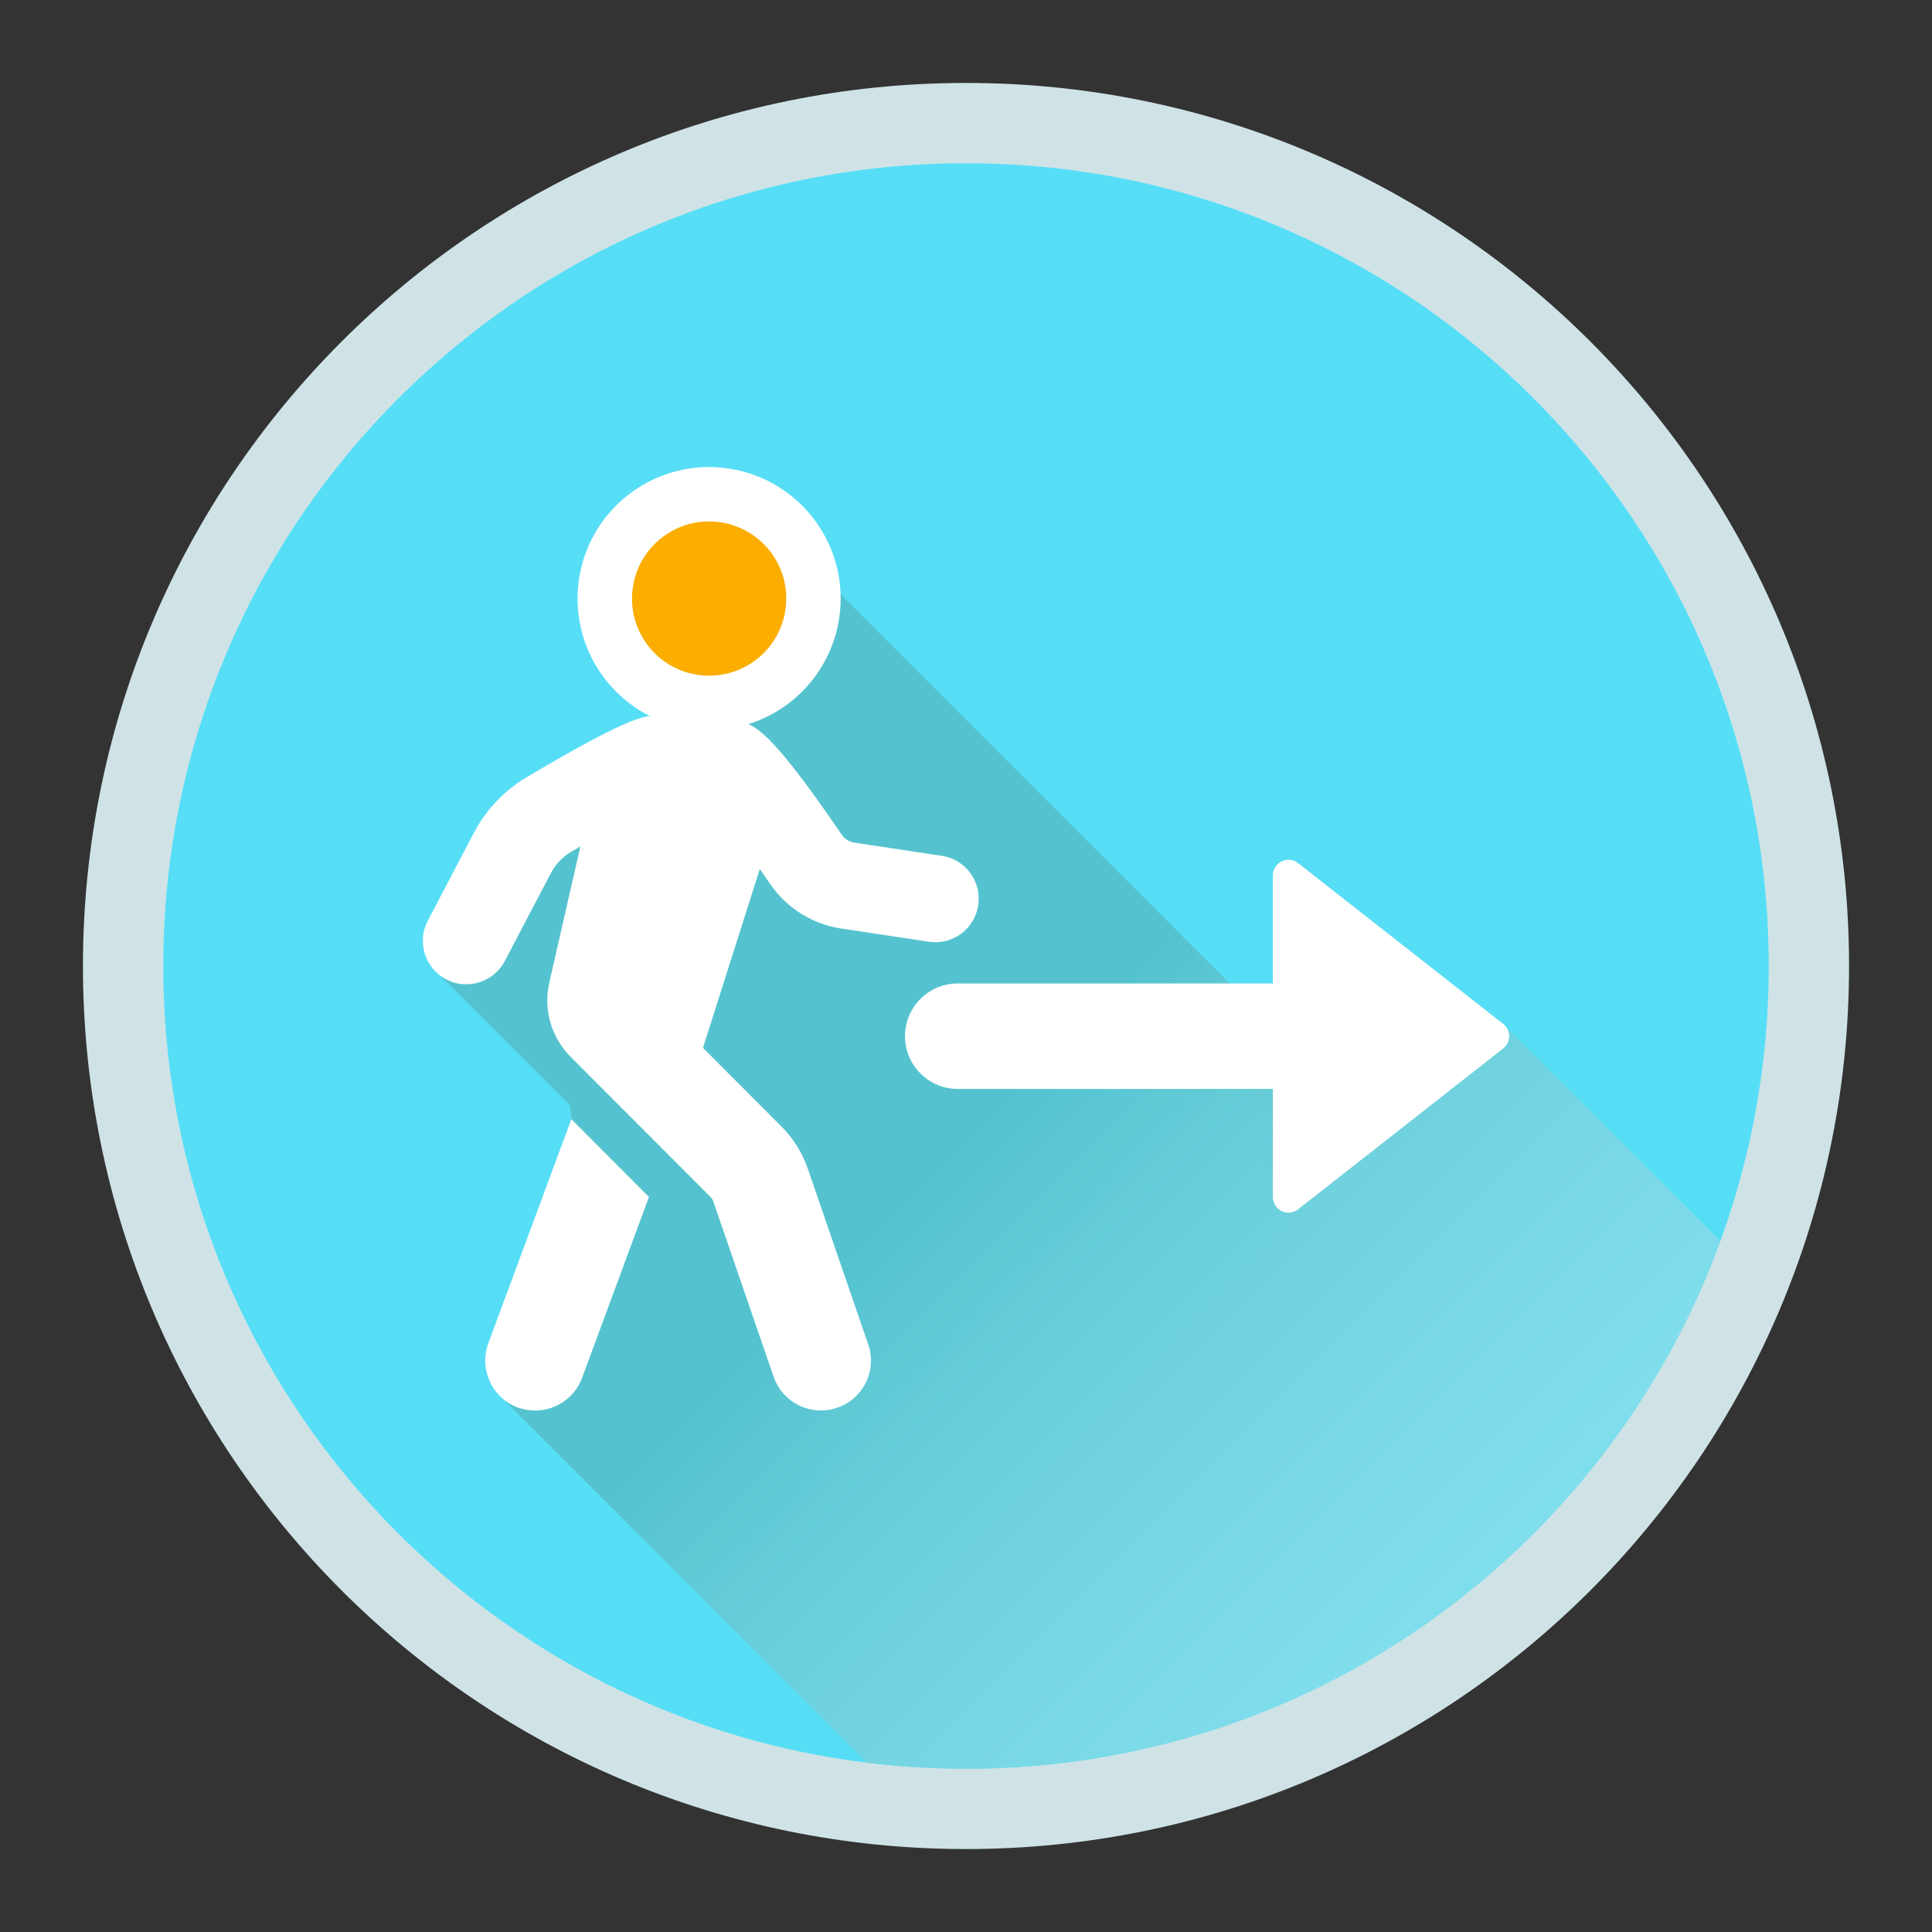
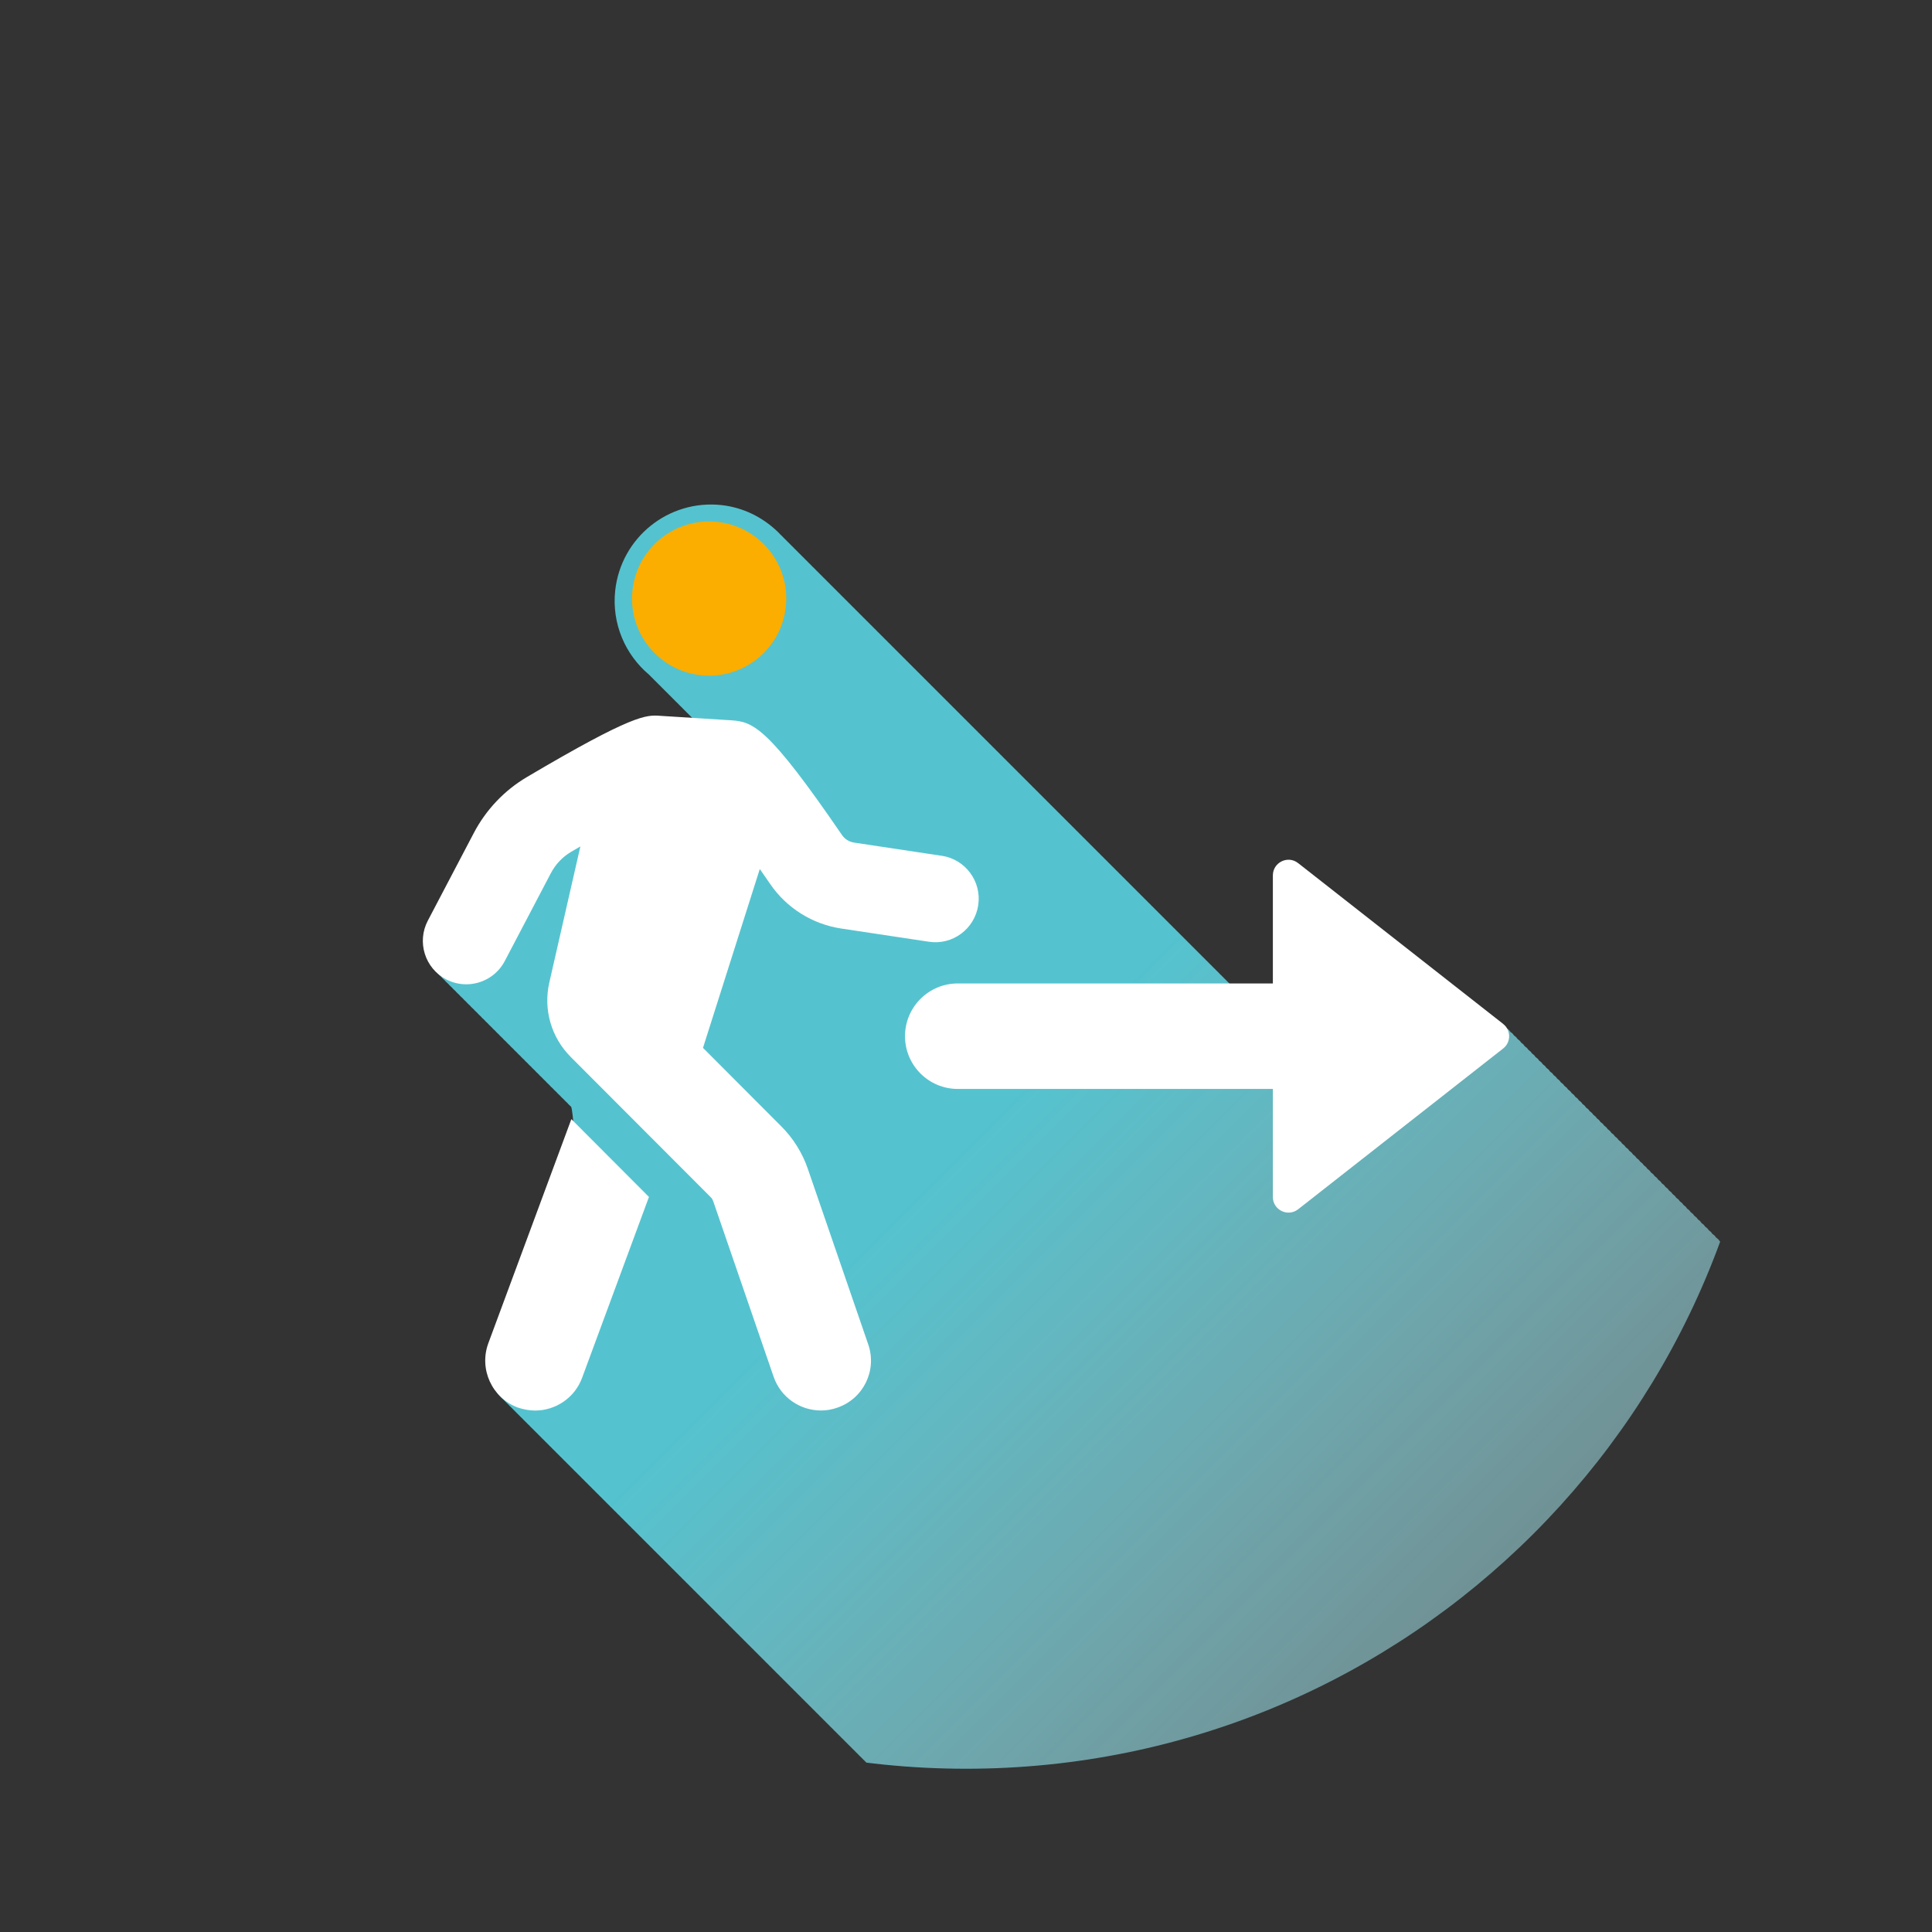
<svg xmlns="http://www.w3.org/2000/svg" id="Layer_1_copy" data-name="Layer 1 copy" viewBox="0 0 300 300">
  <rect x="0" y="0" width="300" height="300" fill="#333333" stroke="none" />
  <defs>
    <style>
      .cls-1 {
        clip-path: url(#clippath);
      }

      .cls-2 {
        fill: none;
      }

      .cls-2, .cls-3, .cls-4, .cls-5, .cls-6, .cls-7 {
        stroke-width: 0px;
      }

      .cls-3 {
        fill: url(#linear-gradient);
      }

      .cls-8 {
        stroke: #fff;
        stroke-miterlimit: 10;
        stroke-width: 10.92px;
      }

      .cls-8, .cls-6 {
        fill: #fff;
      }

      .cls-4 {
        fill: #57def7;
      }

      .cls-5 {
        fill: #cfe3e6;
      }

      .cls-7 {
        fill: #fbad00;
      }
    </style>
    <clipPath id="clippath">
      <path class="cls-2" d="m274.65,150c0,68.84-55.81,124.65-124.65,124.65S25.35,218.84,25.35,150,81.16,25.35,150,25.35s124.65,55.81,124.65,124.65" />
    </clipPath>
    <linearGradient id="linear-gradient" x1="97.38" y1="129.72" x2="314.88" y2="347.21" gradientUnits="userSpaceOnUse">
      <stop offset=".23" stop-color="#54c3cf" />
      <stop offset="1" stop-color="#fff" stop-opacity="0" />
    </linearGradient>
  </defs>
-   <path class="cls-5" d="m287.12,150c0,75.73-61.39,137.12-137.12,137.12S12.88,225.73,12.88,150,74.27,12.88,150,12.88s137.12,61.39,137.12,137.12" />
-   <path class="cls-4" d="m274.65,150c0,68.84-55.81,124.65-124.65,124.65S25.35,218.84,25.35,150,81.16,25.35,150,25.35s124.65,55.81,124.65,124.65" />
  <g class="cls-1">
-     <path class="cls-3" d="m346.03,271.6l-.3-.23c-.09-.11-.14-.23-.26-.33l-.3-.24c-.09-.1-.14-.23-.26-.32l-.3-.24c-.09-.1-.14-.23-.26-.32l-.3-.24c-.09-.1-.14-.23-.26-.32l-.3-.23c-.09-.11-.14-.23-.26-.33l-.3-.24c-.09-.1-.14-.23-.26-.32l-.3-.24c-.09-.1-.14-.23-.26-.32l-.3-.23c-.09-.11-.14-.24-.26-.33l-.3-.24c-.09-.1-.14-.23-.26-.32l-.3-.24c-.09-.1-.14-.23-.26-.32l-.3-.24c-.09-.1-.14-.23-.26-.32l-.3-.23c-.09-.11-.14-.23-.26-.33l-.3-.24c-.09-.1-.14-.23-.26-.32l-.3-.24c-.09-.1-.14-.23-.26-.32l-.3-.23c-.09-.11-.14-.24-.26-.33l-.3-.24c-.09-.1-.14-.23-.26-.32l-.3-.24c-.09-.1-.14-.23-.26-.32l-.3-.24c-.09-.1-.14-.23-.26-.32l-.3-.23c-.09-.11-.14-.23-.26-.33l-.3-.24c-.09-.1-.14-.23-.26-.32l-.3-.24c-.09-.1-.14-.23-.26-.32l-.3-.23c-.09-.11-.14-.24-.26-.33l-.3-.24c-.09-.1-.14-.23-.26-.32l-.3-.24c-.09-.1-.14-.23-.26-.32l-.3-.24c-.09-.1-.14-.23-.26-.32l-.3-.23c-.09-.11-.14-.23-.26-.33l-.3-.24c-.09-.1-.14-.23-.26-.32l-.3-.24c-.09-.1-.14-.23-.26-.32l-.3-.23c-.09-.11-.14-.24-.26-.33l-.3-.24c-.09-.1-.14-.23-.26-.32l-.3-.24c-.09-.1-.14-.23-.26-.32l-.3-.24c-.09-.1-.14-.23-.26-.32l-.3-.23c-.09-.11-.14-.23-.26-.33l-.3-.24c-.09-.1-.14-.23-.26-.32l-.3-.24c-.09-.1-.14-.23-.26-.32l-.3-.23c-.09-.11-.14-.24-.26-.33l-.3-.24c-.09-.1-.14-.23-.26-.32l-.3-.24c-.09-.1-.14-.23-.26-.32l-.3-.24c-.09-.1-.14-.23-.26-.32l-.3-.23c-.09-.11-.14-.23-.26-.33l-.3-.24c-.09-.1-.14-.23-.26-.32l-.3-.24c-.09-.1-.14-.23-.26-.32l-.3-.23c-.09-.11-.14-.24-.26-.33l-.3-.24c-.09-.1-.14-.23-.26-.32l-.3-.24c-.09-.1-.14-.23-.26-.32l-.3-.24c-.09-.1-.14-.23-.26-.32l-.3-.23c-.09-.11-.14-.23-.26-.33l-.3-.24c-.09-.1-.14-.23-.26-.32l-.3-.24c-.09-.1-.14-.23-.26-.32l-.3-.23c-.09-.11-.14-.23-.26-.33l-.3-.24c-.09-.1-.14-.23-.26-.32l-.3-.24c-.09-.1-.14-.23-.26-.32l-.3-.23c-.09-.11-.14-.23-.26-.33l-.3-.24c-.09-.1-.14-.23-.26-.32l-.3-.24c-.09-.1-.14-.23-.26-.32l-.3-.24c-.09-.1-.14-.23-.26-.32l-.3-.23c-.09-.11-.14-.23-.26-.33l-.3-.24c-.09-.1-.14-.23-.26-.32l-.3-.24c-.09-.1-.14-.23-.26-.32l-.3-.23c-.09-.11-.14-.23-.26-.33l-.3-.24c-.09-.1-.14-.23-.26-.32l-.3-.24c-.09-.1-.14-.23-.26-.32l-.3-.24c-.09-.1-.14-.23-.26-.32l-.3-.23c-.09-.11-.14-.23-.26-.33l-.3-.24c-.09-.1-.14-.23-.26-.32l-.3-.24c-.09-.1-.14-.23-.26-.32l-.3-.23c-.09-.11-.14-.23-.26-.33l-.3-.24c-.09-.1-.14-.23-.26-.32l-.3-.24c-.09-.1-.14-.23-.26-.32l-.3-.24c-.09-.1-.14-.23-.26-.32l-.3-.23c-.09-.11-.14-.23-.26-.33l-.3-.24c-.09-.1-.14-.23-.26-.32l-.3-.24c-.09-.1-.14-.23-.26-.32l-.3-.23c-.09-.11-.14-.23-.26-.33l-.3-.24c-.09-.1-.14-.23-.26-.32l-.3-.24c-.09-.1-.14-.23-.26-.32l-.3-.24c-.09-.1-.14-.23-.26-.32l-.3-.23c-.09-.11-.14-.23-.26-.33l-.3-.24c-.09-.1-.14-.23-.26-.32l-.3-.24c-.09-.1-.14-.23-.26-.32l-.3-.23c-.09-.11-.14-.23-.26-.33l-.3-.24c-.09-.1-.14-.23-.26-.32l-.3-.24c-.09-.1-.14-.23-.26-.32l-.3-.24c-.09-.1-.14-.23-.26-.32l-.3-.23c-.09-.11-.14-.23-.26-.33l-.3-.24c-.09-.1-.14-.23-.26-.32l-.3-.24c-.09-.1-.14-.23-.26-.32l-.3-.23c-.09-.11-.14-.23-.26-.33l-.3-.24c-.09-.1-.14-.23-.26-.32l-.3-.24c-.09-.1-.14-.23-.26-.32l-.3-.24c-.09-.1-.14-.23-.26-.32l-.3-.23c-.09-.11-.14-.23-.26-.33l-.3-.24c-.09-.1-.14-.23-.26-.32l-.3-.24c-.09-.1-.14-.23-.26-.32l-.3-.23c-.09-.11-.14-.24-.26-.33l-.3-.24c-.09-.1-.14-.23-.26-.32l-.3-.24c-.09-.1-.14-.23-.26-.32l-.3-.24c-.09-.1-.14-.23-.26-.32l-.3-.23c-.09-.11-.14-.23-.26-.33l-.3-.24c-.09-.1-.14-.23-.26-.32l-.3-.24c-.09-.1-.14-.23-.26-.32l-.3-.23c-.09-.11-.14-.24-.26-.33l-.3-.24c-.09-.1-.14-.23-.26-.32l-.3-.24c-.09-.1-.14-.23-.26-.32l-.3-.24c-.09-.1-.14-.23-.26-.32l-.3-.23c-.09-.11-.14-.23-.26-.33l-.3-.24c-.09-.1-.14-.23-.26-.32l-.3-.24c-.09-.1-.14-.23-.26-.32l-.3-.23c-.09-.11-.14-.24-.26-.33l-.3-.24c-.09-.1-.14-.23-.26-.32l-.3-.24c-.09-.1-.14-.23-.26-.32l-.3-.24c-.09-.1-.14-.23-.26-.32l-.3-.23c-.09-.11-.14-.23-.26-.33l-.3-.24c-.09-.1-.14-.23-.26-.32l-.3-.24c-.09-.1-.14-.23-.26-.32l-.3-.23c-.09-.11-.14-.24-.26-.33l-.3-.24c-.09-.1-.14-.23-.26-.32l-.3-.24c-.09-.1-.14-.23-.26-.32l-.3-.24c-.09-.1-.14-.23-.26-.32l-.3-.23c-.09-.11-.14-.23-.26-.33l-.3-.24c-.09-.1-.14-.23-.26-.32l-.3-.24c-.09-.1-.14-.23-.26-.32l-.3-.23c-.09-.11-.14-.24-.26-.33l-.3-.24c-.09-.1-.14-.23-.26-.32l-.3-.24c-.09-.1-.14-.23-.26-.32l-.3-.24c-.09-.1-.14-.23-.26-.32l-.3-.23c-.09-.11-.14-.23-.26-.33l-.3-.24c-.09-.1-.14-.23-.26-.32l-.3-.24c-.09-.1-.14-.23-.26-.32l-.3-.23c-.09-.11-.14-.24-.26-.33l-.3-.24c-.09-.1-.14-.23-.26-.32l-.3-.24c-.09-.1-.14-.23-.26-.32l-.3-.24c-.09-.1-.14-.23-.26-.32l-.3-.23c-.09-.11-.14-.23-.26-.33l-.3-.24c-.09-.1-.14-.23-.26-.32l-.3-.24c-.09-.1-.14-.23-.26-.32l-.3-.23c-.09-.11-.14-.24-.26-.33l-.3-.24c-.09-.1-.14-.23-.26-.32l-.3-.24c-.09-.1-.14-.23-.26-.32l-.3-.24c-.09-.1-.14-.23-.26-.32l-.3-.23c-.09-.11-.14-.23-.26-.33l-.3-.24c-.09-.1-.14-.23-.26-.32l-.3-.24c-.09-.1-.14-.23-.26-.32l-.3-.23c-.09-.11-.14-.23-.26-.33l-.3-.24c-.09-.1-.14-.23-.26-.32l-.3-.24c-.09-.1-.14-.23-.26-.32l-.3-.23c-.09-.11-.14-.23-.26-.33l-.3-.24c-.09-.1-.14-.23-.26-.32l-.3-.24c-.09-.1-.14-.23-.26-.32l-.3-.24c-.09-.1-.14-.23-.26-.32l-.3-.23c-.09-.11-.14-.23-.26-.33l-.3-.24c-.09-.1-.14-.23-.26-.32l-.3-.24c-.09-.1-.14-.23-.26-.32l-.3-.23c-.09-.11-.14-.23-.26-.33l-.3-.24c-.09-.1-.14-.23-.26-.32l-.3-.24c-.09-.1-.14-.23-.26-.32l-.3-.24c-.09-.1-.14-.23-.26-.32l-.3-.23c-.09-.11-.14-.23-.26-.33l-.3-.24c-.09-.1-.14-.23-.26-.32l-.3-.24c-.09-.1-.14-.23-.26-.32l-.3-.23c-.09-.11-.14-.23-.26-.33l-.3-.24c-.09-.1-.14-.23-.26-.32l-.3-.24c-.09-.1-.14-.23-.26-.32l-.3-.24c-.09-.1-.14-.23-.26-.32l-.3-.23c-.09-.11-.14-.23-.26-.33l-.3-.24c-.09-.1-.14-.23-.26-.32l-.3-.24c-.09-.1-.14-.23-.26-.32l-.3-.23c-.09-.11-.14-.23-.26-.33l-.3-.24c-.09-.1-.14-.23-.26-.32l-.3-.24c-.09-.1-.14-.23-.26-.32l-.3-.24c-.09-.1-.14-.23-.26-.32l-.3-.23c-.09-.11-.14-.23-.26-.33l-.3-.24c-.09-.1-.14-.23-.26-.32l-.3-.24c-.09-.1-.14-.23-.26-.32l-.3-.23c-.09-.11-.14-.23-.26-.33l-.3-.24c-.09-.1-.14-.23-.26-.32l-.3-.24c-.09-.1-.14-.23-.26-.32l-.3-.24c-.09-.1-.14-.23-.26-.32l-.3-.23c-.09-.11-.14-.23-.26-.33l-.3-.24c-.09-.1-.14-.23-.26-.32l-.3-.24c-.09-.1-.14-.23-.26-.32l-.3-.23c-.09-.11-.14-.23-.26-.33l-.3-.24c-.09-.1-.14-.23-.26-.32l-.3-.24c-.09-.1-.14-.23-.26-.32l-.3-.24c-.09-.1-.14-.23-.26-.32l-.3-.23c-.09-.11-.14-.23-.26-.33l-.3-.24c-.09-.1-.14-.23-.26-.32l-.3-.24c-.09-.1-.14-.23-.26-.32l-.3-.23c-.09-.11-.14-.24-.26-.33l-.3-.24c-.09-.1-.14-.23-.26-.32l-.3-.24c-.09-.1-.14-.23-.26-.32l-.3-.24c-.09-.1-.14-.23-.26-.32l-.3-.23c-.09-.11-.14-.23-.26-.33l-.3-.24c-.09-.1-.14-.23-.26-.32l-.3-.24c-.09-.1-.14-.23-.26-.32l-.3-.23c-.09-.11-.14-.24-.26-.33l-.3-.24c-.09-.1-.14-.23-.26-.32l-.3-.24c-.09-.1-.14-.23-.26-.32l-.3-.24c-.09-.1-.14-.23-.26-.32l-.3-.23c-.09-.11-.14-.23-.26-.33l-.3-.24c-.09-.1-.14-.23-.26-.32l-31.84-24.97c-1.59-1.25-3.92-.11-3.92,1.91v16.78h-6.7s-.05-.04-.07-.06c-.19-.18-.36-.39-.56-.56-.19-.18-.36-.39-.56-.56-.19-.18-.36-.39-.56-.56-.19-.18-.36-.39-.56-.56-.19-.18-.36-.39-.56-.56-.19-.18-.36-.39-.56-.56-.19-.18-.36-.39-.56-.56-.19-.18-.36-.39-.56-.56-.19-.18-.36-.39-.56-.56-.19-.18-.36-.39-.56-.56-.19-.18-.36-.39-.56-.56-.19-.18-.36-.39-.56-.56-.19-.18-.36-.39-.56-.56-.19-.18-.36-.39-.56-.56-.19-.18-.36-.39-.56-.56-.19-.18-.36-.39-.56-.56-.19-.18-.36-.39-.56-.56-.19-.18-.36-.39-.56-.56-.19-.18-.36-.39-.56-.56-.19-.18-.36-.39-.56-.56-.19-.18-.36-.39-.56-.56-.19-.18-.36-.39-.56-.56-.19-.18-.36-.39-.56-.56-.19-.18-.36-.39-.56-.56-.19-.18-.36-.39-.56-.56-.19-.18-.36-.39-.56-.56-.19-.18-.36-.39-.56-.56-.19-.18-.36-.39-.56-.56-.19-.18-.36-.39-.56-.56-.19-.18-.36-.39-.56-.56-.19-.18-.36-.39-.56-.56-.19-.18-.36-.39-.56-.56-.19-.18-.36-.39-.56-.56-.19-.18-.36-.39-.56-.56-.19-.18-.36-.39-.56-.56-.19-.18-.36-.39-.56-.56-.19-.18-.36-.39-.56-.56-.19-.18-.36-.39-.56-.56-.19-.18-.36-.39-.56-.56-.19-.18-.36-.39-.56-.56-.19-.18-.36-.39-.56-.56-.19-.18-.36-.39-.56-.56-.19-.18-.36-.39-.56-.56-.19-.18-.36-.39-.56-.56-.19-.18-.36-.39-.56-.56-.19-.18-.36-.39-.56-.56-.19-.18-.36-.39-.56-.56-.19-.18-.36-.39-.56-.56-.19-.18-.36-.39-.56-.56-.19-.18-.36-.39-.56-.56-.19-.18-.36-.39-.56-.56-.19-.18-.36-.39-.56-.56-.19-.18-.36-.39-.56-.56-.19-.18-.36-.39-.56-.56-.19-.18-.36-.39-.56-.56-.19-.18-.36-.39-.56-.56-.19-.18-.36-.39-.56-.56-.19-.18-.36-.39-.56-.56-.19-.18-.36-.39-.56-.56-.19-.18-.36-.39-.56-.56-.19-.18-.36-.39-.56-.56-.19-.18-.36-.39-.56-.56-.19-.18-.36-.39-.56-.56-.19-.18-.36-.39-.56-.56-.19-.18-.36-.39-.56-.56-.19-.18-.36-.39-.56-.56-.19-.18-.36-.39-.56-.56-.19-.18-.36-.39-.56-.56-.19-.18-.36-.39-.56-.56-.19-.18-.36-.39-.56-.56-.19-.18-.36-.39-.56-.56-.19-.18-.36-.39-.56-.56-.19-.18-.36-.39-.56-.56-.19-.18-.36-.39-.56-.56-.19-.18-.36-.39-.56-.56-.19-.18-.36-.39-.56-.56-.19-.18-.36-.39-.56-.56-.19-.18-.36-.39-.56-.56-.19-.18-.36-.39-.56-.56-.19-.18-.36-.39-.56-.56-.19-.18-.36-.39-.56-.56-.19-.18-.36-.39-.56-.56-.19-.18-.36-.39-.56-.56-.19-.18-.36-.39-.56-.56-.19-.18-.36-.39-.56-.56-.19-.18-.36-.39-.56-.56-.19-.18-.36-.39-.56-.56-.19-.18-.36-.39-.56-.56-.19-.18-.36-.39-.56-.56-.19-.18-.36-.39-.56-.56-.19-.18-.36-.39-.56-.56-.19-.18-.36-.39-.56-.56-.19-.18-.36-.39-.56-.56-.19-.18-.36-.39-.56-.56-.19-.18-.36-.39-.56-.56-.19-.18-.36-.39-.56-.56-.19-.18-.36-.39-.56-.56-.19-.18-.36-.39-.56-.56-.19-.18-.36-.39-.56-.56-.19-.18-.36-.39-.56-.56-.19-.18-.36-.39-.56-.56-.19-.18-.36-.39-.56-.56-.19-.18-.36-.39-.56-.56-.19-.18-.36-.39-.56-.56-.19-.18-.36-.39-.56-.56-.19-.18-.36-.39-.56-.56-.19-.18-.36-.39-.56-.56-.19-.18-.36-.39-.56-.56-.19-.18-.36-.39-.56-.56-.19-.18-.36-.39-.56-.56-.19-.18-.36-.39-.56-.56-.19-.18-.36-.39-.56-.56-.19-.18-.36-.39-.56-.56-.19-.18-.36-.39-.56-.56-.19-.18-.36-.39-.56-.56-.19-.18-.36-.39-.56-.56-.19-.18-.36-.39-.56-.56-.19-.18-.36-.39-.56-.56-.19-.18-.36-.39-.56-.56-.19-.18-.36-.39-.56-.56-.19-.18-.36-.39-.56-.56-.19-.18-.36-.39-.56-.56-.19-.18-.36-.39-.56-.56-.19-.18-.36-.39-.56-.56-.19-.18-.36-.39-.56-.56-.19-.18-.36-.39-.56-.56-2.28-2.13-5.21-3.61-8.56-3.98-8.22-.89-15.6,5.04-16.5,13.26-.56,5.16,1.57,9.98,5.26,13.08.19.18.36.39.56.56.19.18.36.39.56.56.19.18.36.39.56.56.19.18.36.39.56.56.19.18.36.39.56.56.19.18.36.39.56.56.19.18.36.39.56.56.19.18.36.39.56.56.19.18.36.39.56.56.19.18.36.39.56.56.19.18.36.39.56.56.19.18.36.39.56.56.11.11.21.23.33.34l-5.06-.32c-2.12-.15-4.14-.26-20.68,9.52-3.48,2.06-6.33,5.06-8.22,8.66l-7.15,13.63c-1.4,2.66-.77,5.76,1.22,7.8.16.21.37.37.56.56.16.21.37.37.56.56.16.21.37.37.56.56.16.21.37.37.56.56.16.21.37.37.56.56.16.21.37.37.56.56.16.21.37.37.56.56.16.21.37.37.56.56.16.21.37.37.56.56.16.21.37.37.56.56.16.21.37.37.56.56.16.21.37.37.56.56.16.21.37.37.56.56.16.21.37.37.56.56.16.21.37.37.56.56.16.21.37.37.56.56.16.21.37.37.56.56.16.21.37.37.56.56.16.21.37.37.56.56.16.21.37.37.56.56.16.21.37.37.56.56.16.21.37.37.56.56.16.21.37.37.56.56.16.21.37.37.56.56.16.21.37.37.56.56.16.21.37.37.56.56.16.21.37.37.56.56.16.21.37.37.56.56.16.21.37.37.56.56.16.21.37.37.56.56.16.21.37.37.56.56.16.21.37.37.56.56.16.21.37.37.56.56.16.21.37.37.56.56.16.21.37.37.56.56.16.21.37.37.56.56.16.21.37.37.56.56.16.21.34,2.29.34,2.29l-12.89,34.79c-1.15,3.1-.18,6.46,2.17,8.53.18.19.36.38.56.56.18.19.36.38.56.56.18.19.36.38.56.56.18.19.36.38.56.56.18.19.36.38.56.56.18.19.36.38.56.56.18.19.36.38.56.56.18.19.36.38.56.56.18.19.36.38.56.56.18.19.36.38.56.56.18.19.36.38.56.56.18.19.36.38.56.56.18.19.36.38.56.56.18.19.36.38.56.56.18.19.36.38.56.56.18.19.36.38.56.56.18.19.36.38.56.56.18.19.36.38.56.56.18.19.36.38.56.56.18.19.36.38.56.56.18.19.36.38.56.56.18.19.36.38.56.56.18.19.36.38.56.56.18.19.36.38.56.56.18.19.36.38.56.56.18.19.36.38.56.56.18.19.36.38.56.56.18.19.36.38.56.56.18.19.36.38.56.56.18.19.36.38.56.56.18.19.36.38.56.56.18.19.36.38.56.56.18.19.36.38.56.56.18.19.36.38.56.56.18.19.36.38.56.56.18.19.36.38.56.56.18.19.36.38.56.56.18.19.36.38.56.56.18.19.36.38.56.56.18.19.36.38.56.56.18.19.36.38.56.56.18.19.36.38.56.56.18.19.36.38.56.56.18.19.36.38.56.56.18.19.36.38.56.56.18.19.36.38.56.56.18.19.36.38.56.56.18.19.36.38.56.56.18.19.36.38.56.56.18.19.36.38.56.56.18.19.36.38.56.56.18.19.36.38.56.56.18.19.36.38.56.56.18.19.36.38.56.56.18.19.36.38.56.56.18.19.36.38.56.56.18.19.36.38.56.56.18.19.36.38.56.56.18.19.36.38.56.56.18.19.36.38.56.56.18.19.36.38.56.56.18.19.36.38.56.56.18.19.36.38.56.56.18.19.36.38.56.56.18.19.36.38.56.56.18.19.36.38.56.56.18.19.36.38.56.56.18.19.36.38.56.56.18.19.36.38.56.56.18.19.36.38.56.56.18.19.36.38.56.56.18.19.36.38.56.56.18.19.36.38.56.56.18.19.36.38.56.56.18.19.36.38.56.56.18.19.36.38.56.56.18.19.36.38.56.56.18.19.36.38.56.56.18.19.36.38.56.56.18.19.36.38.56.56.18.19.36.38.56.56.18.19.36.38.56.56.18.19.36.38.56.56.18.19.36.38.56.56.18.19.36.38.56.56.18.19.36.38.56.56.18.19.36.38.56.56.18.19.36.38.56.56.18.19.36.38.56.56.18.19.36.38.56.56.18.19.36.38.56.56.18.19.36.38.56.56.18.19.36.38.56.56.18.19.36.38.56.56.18.19.36.38.56.56.18.19.36.38.56.56.18.19.36.38.56.56.18.19.36.38.56.56.18.19.36.38.56.56.18.19.36.38.56.56.18.19.36.38.56.56.18.19.36.38.56.56.18.19.36.38.56.56.18.19.36.38.56.56.18.19.36.38.56.56.18.19.36.38.56.56.18.19.36.38.56.56.18.19.36.38.56.56.18.19.36.38.56.56.18.19.36.38.56.56.18.19.36.38.56.56.18.19.36.38.56.56.18.19.36.38.56.56.18.19.36.38.56.56.18.19.36.38.56.56.18.19.36.38.56.56.18.19.36.38.56.56.18.19.36.38.56.56.18.19.36.38.56.56.18.19.36.38.56.56.18.19.36.38.56.56.18.19.36.38.56.56.18.19.36.38.56.56.18.19.36.38.56.56.18.19.36.38.56.56.18.19.36.38.56.56.18.19.36.38.56.56.18.19.36.38.56.56.18.19.36.38.56.56.18.19.36.38.56.56.18.19.36.38.56.56.18.19.36.38.56.56.18.19.36.38.56.56.18.19.36.38.56.56.18.19.36.38.56.56.18.19.36.38.56.56.18.19.36.38.56.56.18.19.36.38.56.56.18.19.36.38.56.56.18.19.36.38.56.56.18.19.36.38.56.56.18.19.36.38.56.56.18.19.36.38.56.56.18.19.36.38.56.56.18.19.36.38.56.56.18.19.36.38.56.56.18.19.36.38.56.56.18.19.36.38.56.56.18.19.36.38.56.56.18.19.36.38.56.56.18.19.36.38.56.56.18.19.36.38.56.56.18.19.36.38.56.56.18.19.36.38.56.56.18.19.36.38.56.56.18.19.36.38.56.56.18.19.36.38.56.56.18.19.36.38.56.56.18.19.36.38.56.56.18.19.36.38.56.56.18.19.36.38.56.56.18.19.36.38.56.56.18.19.36.38.56.56.18.19.36.38.56.56.18.19.36.38.56.56.18.19.36.38.56.56.18.19.36.38.56.56.18.19.36.38.56.56.18.19.36.38.56.56.18.19.36.38.56.56.18.19.36.38.56.56.18.19.36.38.56.56.18.19.36.38.56.56.18.19.36.38.56.56.18.19.36.38.56.56.18.19.36.38.56.56.18.19.36.38.56.56.18.19.36.38.56.56.18.19.36.38.56.56.18.19.36.38.56.56.18.19.36.38.56.56.18.19.36.38.56.56.18.19.36.38.56.56.18.19.36.38.56.56.18.19.36.38.56.56.18.19.36.38.56.56.18.19.36.38.56.56.18.19.36.38.56.56.18.19.36.38.56.56.18.19.36.38.56.56.18.19.36.38.56.56.18.19.36.38.56.56.18.19.36.38.56.56.18.19.36.38.56.56.18.19.36.38.56.56.18.19.36.38.56.56.18.19.36.38.56.56.18.19.36.38.56.56.18.19.36.38.56.56.18.19.36.38.56.56.8.86,1.77,1.58,2.95,2.02.91.3,1.82.47,2.7.47,3.17,0,6.14-1.96,7.29-5.06l7.81-21.13s.08.07.12.11c.16.21.38.37.56.56.16.21.38.36.56.56.16.21.38.37.56.56.16.21.38.37.56.56.16.21.38.37.56.56.16.21.38.36.56.56.16.21.38.37.56.56.16.21.38.37.56.56.16.21.38.36.56.56.16.21.38.37.56.56.16.21.38.37.56.56.16.21.38.37.56.56.16.21.38.37.56.56.16.21.38.37.56.56.16.21.38.37.56.56.16.21.38.36.56.56.16.21.38.37.56.56.16.21.38.37.56.56.16.21.38.37.56.56.16.21.38.37.56.56.16.21.38.37.56.56.16.21.38.37.56.56.16.21.38.36.56.56.16.21.38.37.56.56.16.21.38.37.56.56.16.21.38.37.56.56.16.21.38.37.56.56.16.21.38.37.56.56.16.21.38.37.56.56.16.21.38.36.56.56.16.21.38.37.56.56.16.21.38.37.56.56.16.21.38.36.56.56.16.21.38.37.56.56.16.21.38.37.56.56.16.21.38.37.56.56.16.21.38.36.56.56.16.21.38.37.56.56.16.21.38.37.56.56.16.21.38.36.56.56.16.21.38.37.56.56,1.46,1.95,3.77,3.11,6.22,3.11.84,0,1.69-.14,2.53-.44,4.05-1.38,6.21-5.8,4.79-9.85l-9.38-27.26c-.84-2.46-2.29-4.76-4.12-6.58l-12.15-12.18,7.2-22.65c.17.19.35.37.54.54.18.2.36.38.56.56.18.2.36.38.56.56.18.2.36.38.56.56.18.2.36.38.56.56.18.2.36.38.56.56.18.2.36.38.56.56.18.2.36.38.56.56.18.2.36.38.56.56.18.2.36.38.56.56.18.2.36.38.56.56.18.2.36.38.56.56.18.2.36.38.56.56.18.2.36.38.56.56.18.2.36.38.56.56.18.2.36.38.56.56.18.2.36.38.56.56.18.2.36.38.56.56.18.2.36.38.56.56.18.2.36.38.56.56.18.2.36.38.56.56.18.2.36.38.56.56.18.2.36.38.56.56.18.2.36.38.56.56.18.2.36.38.56.56.18.2.36.38.56.56.18.2.36.38.56.56.18.2.36.38.56.56.18.2.36.38.56.56.18.2.36.38.56.56.18.2.36.38.56.56.18.2.36.38.56.56.18.2.36.38.56.56.18.2.36.38.56.56.18.2.36.38.56.56.18.2.36.38.56.56.18.2.36.38.56.56.18.2.36.38.56.56.18.2.36.38.56.56.18.2.36.38.56.56.18.2.36.38.56.56.18.2.36.38.56.56.18.2.36.38.56.56.18.2.36.38.56.56.18.2.36.38.56.56.18.2.36.38.56.56.18.2.36.38.56.56,1.5,1.65,3.64,2.7,6.04,2.7h31.27s.06.06.09.08c.14.24.35.39.56.56.14.24.35.39.56.56.14.24.35.39.56.56.14.24.35.39.56.56.14.24.35.39.56.56.14.24.35.39.56.56.14.24.35.39.56.56.14.24.35.39.56.56.14.24.35.39.56.56.14.24.35.39.56.56.14.24.35.39.56.56.14.24.35.39.56.56.14.24.35.39.56.56.14.24.35.39.56.56.14.24.35.39.56.56.14.24.35.39.56.56.14.24.35.39.56.56.14.24.35.39.56.56.14.24.35.39.56.56.14.24.35.39.56.56.14.24.35.39.56.56.14.24.35.39.56.56.14.24.35.39.56.56.14.24.35.39.56.56.14.24.35.39.56.56.14.24.35.39.56.56.14.24.35.39.56.56.14.24.35.39.56.56.14.24.35.39.56.56.14.24.35.39.56.56.14.24.35.39.56.56.14.24.35.39.56.56.7,1.17,2.34,1.63,3.56.67l31.84-24.97c1.24-.97,1.24-2.84,0-3.81Z" />
+     <path class="cls-3" d="m346.03,271.6l-.3-.23c-.09-.11-.14-.23-.26-.33l-.3-.24c-.09-.1-.14-.23-.26-.32l-.3-.24c-.09-.1-.14-.23-.26-.32l-.3-.24c-.09-.1-.14-.23-.26-.32l-.3-.23c-.09-.11-.14-.23-.26-.33l-.3-.24c-.09-.1-.14-.23-.26-.32l-.3-.24c-.09-.1-.14-.23-.26-.32l-.3-.23c-.09-.11-.14-.24-.26-.33l-.3-.24c-.09-.1-.14-.23-.26-.32l-.3-.24c-.09-.1-.14-.23-.26-.32l-.3-.24c-.09-.1-.14-.23-.26-.32l-.3-.23c-.09-.11-.14-.23-.26-.33l-.3-.24c-.09-.1-.14-.23-.26-.32l-.3-.24c-.09-.1-.14-.23-.26-.32l-.3-.23c-.09-.11-.14-.24-.26-.33l-.3-.24c-.09-.1-.14-.23-.26-.32l-.3-.24c-.09-.1-.14-.23-.26-.32l-.3-.24c-.09-.1-.14-.23-.26-.32l-.3-.23c-.09-.11-.14-.23-.26-.33l-.3-.24c-.09-.1-.14-.23-.26-.32l-.3-.24c-.09-.1-.14-.23-.26-.32l-.3-.23c-.09-.11-.14-.24-.26-.33l-.3-.24c-.09-.1-.14-.23-.26-.32l-.3-.24c-.09-.1-.14-.23-.26-.32l-.3-.24c-.09-.1-.14-.23-.26-.32l-.3-.23c-.09-.11-.14-.23-.26-.33l-.3-.24c-.09-.1-.14-.23-.26-.32l-.3-.24c-.09-.1-.14-.23-.26-.32l-.3-.23c-.09-.11-.14-.24-.26-.33l-.3-.24c-.09-.1-.14-.23-.26-.32l-.3-.24c-.09-.1-.14-.23-.26-.32l-.3-.24c-.09-.1-.14-.23-.26-.32l-.3-.23c-.09-.11-.14-.23-.26-.33l-.3-.24c-.09-.1-.14-.23-.26-.32l-.3-.24c-.09-.1-.14-.23-.26-.32l-.3-.23c-.09-.11-.14-.24-.26-.33l-.3-.24c-.09-.1-.14-.23-.26-.32l-.3-.24c-.09-.1-.14-.23-.26-.32l-.3-.24c-.09-.1-.14-.23-.26-.32l-.3-.23c-.09-.11-.14-.23-.26-.33l-.3-.24c-.09-.1-.14-.23-.26-.32l-.3-.24c-.09-.1-.14-.23-.26-.32l-.3-.23c-.09-.11-.14-.24-.26-.33l-.3-.24c-.09-.1-.14-.23-.26-.32l-.3-.24c-.09-.1-.14-.23-.26-.32l-.3-.24c-.09-.1-.14-.23-.26-.32l-.3-.23c-.09-.11-.14-.23-.26-.33l-.3-.24c-.09-.1-.14-.23-.26-.32l-.3-.24c-.09-.1-.14-.23-.26-.32l-.3-.23c-.09-.11-.14-.23-.26-.33l-.3-.24c-.09-.1-.14-.23-.26-.32l-.3-.24c-.09-.1-.14-.23-.26-.32l-.3-.23c-.09-.11-.14-.23-.26-.33l-.3-.24c-.09-.1-.14-.23-.26-.32l-.3-.24l-.3-.24c-.09-.1-.14-.23-.26-.32l-.3-.23c-.09-.11-.14-.23-.26-.33l-.3-.24c-.09-.1-.14-.23-.26-.32l-.3-.24c-.09-.1-.14-.23-.26-.32l-.3-.23c-.09-.11-.14-.23-.26-.33l-.3-.24c-.09-.1-.14-.23-.26-.32l-.3-.24c-.09-.1-.14-.23-.26-.32l-.3-.24c-.09-.1-.14-.23-.26-.32l-.3-.23c-.09-.11-.14-.23-.26-.33l-.3-.24c-.09-.1-.14-.23-.26-.32l-.3-.24c-.09-.1-.14-.23-.26-.32l-.3-.23c-.09-.11-.14-.23-.26-.33l-.3-.24c-.09-.1-.14-.23-.26-.32l-.3-.24c-.09-.1-.14-.23-.26-.32l-.3-.24c-.09-.1-.14-.23-.26-.32l-.3-.23c-.09-.11-.14-.23-.26-.33l-.3-.24c-.09-.1-.14-.23-.26-.32l-.3-.24c-.09-.1-.14-.23-.26-.32l-.3-.23c-.09-.11-.14-.23-.26-.33l-.3-.24c-.09-.1-.14-.23-.26-.32l-.3-.24c-.09-.1-.14-.23-.26-.32l-.3-.24c-.09-.1-.14-.23-.26-.32l-.3-.23c-.09-.11-.14-.23-.26-.33l-.3-.24c-.09-.1-.14-.23-.26-.32l-.3-.24c-.09-.1-.14-.23-.26-.32l-.3-.23c-.09-.11-.14-.23-.26-.33l-.3-.24c-.09-.1-.14-.23-.26-.32l-.3-.24c-.09-.1-.14-.23-.26-.32l-.3-.24c-.09-.1-.14-.23-.26-.32l-.3-.23c-.09-.11-.14-.23-.26-.33l-.3-.24c-.09-.1-.14-.23-.26-.32l-.3-.24c-.09-.1-.14-.23-.26-.32l-.3-.23c-.09-.11-.14-.23-.26-.33l-.3-.24c-.09-.1-.14-.23-.26-.32l-.3-.24c-.09-.1-.14-.23-.26-.32l-.3-.24c-.09-.1-.14-.23-.26-.32l-.3-.23c-.09-.11-.14-.23-.26-.33l-.3-.24c-.09-.1-.14-.23-.26-.32l-.3-.24c-.09-.1-.14-.23-.26-.32l-.3-.23c-.09-.11-.14-.24-.26-.33l-.3-.24c-.09-.1-.14-.23-.26-.32l-.3-.24c-.09-.1-.14-.23-.26-.32l-.3-.24c-.09-.1-.14-.23-.26-.32l-.3-.23c-.09-.11-.14-.23-.26-.33l-.3-.24c-.09-.1-.14-.23-.26-.32l-.3-.24c-.09-.1-.14-.23-.26-.32l-.3-.23c-.09-.11-.14-.24-.26-.33l-.3-.24c-.09-.1-.14-.23-.26-.32l-.3-.24c-.09-.1-.14-.23-.26-.32l-.3-.24c-.09-.1-.14-.23-.26-.32l-.3-.23c-.09-.11-.14-.23-.26-.33l-.3-.24c-.09-.1-.14-.23-.26-.32l-.3-.24c-.09-.1-.14-.23-.26-.32l-.3-.23c-.09-.11-.14-.24-.26-.33l-.3-.24c-.09-.1-.14-.23-.26-.32l-.3-.24c-.09-.1-.14-.23-.26-.32l-.3-.24c-.09-.1-.14-.23-.26-.32l-.3-.23c-.09-.11-.14-.23-.26-.33l-.3-.24c-.09-.1-.14-.23-.26-.32l-.3-.24c-.09-.1-.14-.23-.26-.32l-.3-.23c-.09-.11-.14-.24-.26-.33l-.3-.24c-.09-.1-.14-.23-.26-.32l-.3-.24c-.09-.1-.14-.23-.26-.32l-.3-.24c-.09-.1-.14-.23-.26-.32l-.3-.23c-.09-.11-.14-.23-.26-.33l-.3-.24c-.09-.1-.14-.23-.26-.32l-.3-.24c-.09-.1-.14-.23-.26-.32l-.3-.23c-.09-.11-.14-.24-.26-.33l-.3-.24c-.09-.1-.14-.23-.26-.32l-.3-.24c-.09-.1-.14-.23-.26-.32l-.3-.24c-.09-.1-.14-.23-.26-.32l-.3-.23c-.09-.11-.14-.23-.26-.33l-.3-.24c-.09-.1-.14-.23-.26-.32l-.3-.24c-.09-.1-.14-.23-.26-.32l-.3-.23c-.09-.11-.14-.24-.26-.33l-.3-.24c-.09-.1-.14-.23-.26-.32l-.3-.24c-.09-.1-.14-.23-.26-.32l-.3-.24c-.09-.1-.14-.23-.26-.32l-.3-.23c-.09-.11-.14-.23-.26-.33l-.3-.24c-.09-.1-.14-.23-.26-.32l-.3-.24c-.09-.1-.14-.23-.26-.32l-.3-.23c-.09-.11-.14-.24-.26-.33l-.3-.24c-.09-.1-.14-.23-.26-.32l-.3-.24c-.09-.1-.14-.23-.26-.32l-.3-.24c-.09-.1-.14-.23-.26-.32l-.3-.23c-.09-.11-.14-.23-.26-.33l-.3-.24c-.09-.1-.14-.23-.26-.32l-.3-.24c-.09-.1-.14-.23-.26-.32l-.3-.23c-.09-.11-.14-.23-.26-.33l-.3-.24c-.09-.1-.14-.23-.26-.32l-.3-.24c-.09-.1-.14-.23-.26-.32l-.3-.23c-.09-.11-.14-.23-.26-.33l-.3-.24c-.09-.1-.14-.23-.26-.32l-.3-.24c-.09-.1-.14-.23-.26-.32l-.3-.24c-.09-.1-.14-.23-.26-.32l-.3-.23c-.09-.11-.14-.23-.26-.33l-.3-.24c-.09-.1-.14-.23-.26-.32l-.3-.24c-.09-.1-.14-.23-.26-.32l-.3-.23c-.09-.11-.14-.23-.26-.33l-.3-.24c-.09-.1-.14-.23-.26-.32l-.3-.24c-.09-.1-.14-.23-.26-.32l-.3-.24c-.09-.1-.14-.23-.26-.32l-.3-.23c-.09-.11-.14-.23-.26-.33l-.3-.24c-.09-.1-.14-.23-.26-.32l-.3-.24c-.09-.1-.14-.23-.26-.32l-.3-.23c-.09-.11-.14-.23-.26-.33l-.3-.24c-.09-.1-.14-.23-.26-.32l-.3-.24c-.09-.1-.14-.23-.26-.32l-.3-.24c-.09-.1-.14-.23-.26-.32l-.3-.23c-.09-.11-.14-.23-.26-.33l-.3-.24c-.09-.1-.14-.23-.26-.32l-.3-.24c-.09-.1-.14-.23-.26-.32l-.3-.23c-.09-.11-.14-.23-.26-.33l-.3-.24c-.09-.1-.14-.23-.26-.32l-.3-.24c-.09-.1-.14-.23-.26-.32l-.3-.24c-.09-.1-.14-.23-.26-.32l-.3-.23c-.09-.11-.14-.23-.26-.33l-.3-.24c-.09-.1-.14-.23-.26-.32l-.3-.24c-.09-.1-.14-.23-.26-.32l-.3-.23c-.09-.11-.14-.23-.26-.33l-.3-.24c-.09-.1-.14-.23-.26-.32l-.3-.24c-.09-.1-.14-.23-.26-.32l-.3-.24c-.09-.1-.14-.23-.26-.32l-.3-.23c-.09-.11-.14-.23-.26-.33l-.3-.24c-.09-.1-.14-.23-.26-.32l-.3-.24c-.09-.1-.14-.23-.26-.32l-.3-.23c-.09-.11-.14-.23-.26-.33l-.3-.24c-.09-.1-.14-.23-.26-.32l-.3-.24c-.09-.1-.14-.23-.26-.32l-.3-.24c-.09-.1-.14-.23-.26-.32l-.3-.23c-.09-.11-.14-.23-.26-.33l-.3-.24c-.09-.1-.14-.23-.26-.32l-.3-.24c-.09-.1-.14-.23-.26-.32l-.3-.23c-.09-.11-.14-.24-.26-.33l-.3-.24c-.09-.1-.14-.23-.26-.32l-.3-.24c-.09-.1-.14-.23-.26-.32l-.3-.24c-.09-.1-.14-.23-.26-.32l-.3-.23c-.09-.11-.14-.23-.26-.33l-.3-.24c-.09-.1-.14-.23-.26-.32l-.3-.24c-.09-.1-.14-.23-.26-.32l-.3-.23c-.09-.11-.14-.24-.26-.33l-.3-.24c-.09-.1-.14-.23-.26-.32l-.3-.24c-.09-.1-.14-.23-.26-.32l-.3-.24c-.09-.1-.14-.23-.26-.32l-.3-.23c-.09-.11-.14-.23-.26-.33l-.3-.24c-.09-.1-.14-.23-.26-.32l-31.84-24.97c-1.59-1.25-3.92-.11-3.92,1.91v16.78h-6.7s-.05-.04-.07-.06c-.19-.18-.36-.39-.56-.56-.19-.18-.36-.39-.56-.56-.19-.18-.36-.39-.56-.56-.19-.18-.36-.39-.56-.56-.19-.18-.36-.39-.56-.56-.19-.18-.36-.39-.56-.56-.19-.18-.36-.39-.56-.56-.19-.18-.36-.39-.56-.56-.19-.18-.36-.39-.56-.56-.19-.18-.36-.39-.56-.56-.19-.18-.36-.39-.56-.56-.19-.18-.36-.39-.56-.56-.19-.18-.36-.39-.56-.56-.19-.18-.36-.39-.56-.56-.19-.18-.36-.39-.56-.56-.19-.18-.36-.39-.56-.56-.19-.18-.36-.39-.56-.56-.19-.18-.36-.39-.56-.56-.19-.18-.36-.39-.56-.56-.19-.18-.36-.39-.56-.56-.19-.18-.36-.39-.56-.56-.19-.18-.36-.39-.56-.56-.19-.18-.36-.39-.56-.56-.19-.18-.36-.39-.56-.56-.19-.18-.36-.39-.56-.56-.19-.18-.36-.39-.56-.56-.19-.18-.36-.39-.56-.56-.19-.18-.36-.39-.56-.56-.19-.18-.36-.39-.56-.56-.19-.18-.36-.39-.56-.56-.19-.18-.36-.39-.56-.56-.19-.18-.36-.39-.56-.56-.19-.18-.36-.39-.56-.56-.19-.18-.36-.39-.56-.56-.19-.18-.36-.39-.56-.56-.19-.18-.36-.39-.56-.56-.19-.18-.36-.39-.56-.56-.19-.18-.36-.39-.56-.56-.19-.18-.36-.39-.56-.56-.19-.18-.36-.39-.56-.56-.19-.18-.36-.39-.56-.56-.19-.18-.36-.39-.56-.56-.19-.18-.36-.39-.56-.56-.19-.18-.36-.39-.56-.56-.19-.18-.36-.39-.56-.56-.19-.18-.36-.39-.56-.56-.19-.18-.36-.39-.56-.56-.19-.18-.36-.39-.56-.56-.19-.18-.36-.39-.56-.56-.19-.18-.36-.39-.56-.56-.19-.18-.36-.39-.56-.56-.19-.18-.36-.39-.56-.56-.19-.18-.36-.39-.56-.56-.19-.18-.36-.39-.56-.56-.19-.18-.36-.39-.56-.56-.19-.18-.36-.39-.56-.56-.19-.18-.36-.39-.56-.56-.19-.18-.36-.39-.56-.56-.19-.18-.36-.39-.56-.56-.19-.18-.36-.39-.56-.56-.19-.18-.36-.39-.56-.56-.19-.18-.36-.39-.56-.56-.19-.18-.36-.39-.56-.56-.19-.18-.36-.39-.56-.56-.19-.18-.36-.39-.56-.56-.19-.18-.36-.39-.56-.56-.19-.18-.36-.39-.56-.56-.19-.18-.36-.39-.56-.56-.19-.18-.36-.39-.56-.56-.19-.18-.36-.39-.56-.56-.19-.18-.36-.39-.56-.56-.19-.18-.36-.39-.56-.56-.19-.18-.36-.39-.56-.56-.19-.18-.36-.39-.56-.56-.19-.18-.36-.39-.56-.56-.19-.18-.36-.39-.56-.56-.19-.18-.36-.39-.56-.56-.19-.18-.36-.39-.56-.56-.19-.18-.36-.39-.56-.56-.19-.18-.36-.39-.56-.56-.19-.18-.36-.39-.56-.56-.19-.18-.36-.39-.56-.56-.19-.18-.36-.39-.56-.56-.19-.18-.36-.39-.56-.56-.19-.18-.36-.39-.56-.56-.19-.18-.36-.39-.56-.56-.19-.18-.36-.39-.56-.56-.19-.18-.36-.39-.56-.56-.19-.18-.36-.39-.56-.56-.19-.18-.36-.39-.56-.56-.19-.18-.36-.39-.56-.56-.19-.18-.36-.39-.56-.56-.19-.18-.36-.39-.56-.56-.19-.18-.36-.39-.56-.56-.19-.18-.36-.39-.56-.56-.19-.18-.36-.39-.56-.56-.19-.18-.36-.39-.56-.56-.19-.18-.36-.39-.56-.56-.19-.18-.36-.39-.56-.56-.19-.18-.36-.39-.56-.56-.19-.18-.36-.39-.56-.56-.19-.18-.36-.39-.56-.56-.19-.18-.36-.39-.56-.56-.19-.18-.36-.39-.56-.56-.19-.18-.36-.39-.56-.56-.19-.18-.36-.39-.56-.56-.19-.18-.36-.39-.56-.56-.19-.18-.36-.39-.56-.56-.19-.18-.36-.39-.56-.56-.19-.18-.36-.39-.56-.56-.19-.18-.36-.39-.56-.56-.19-.18-.36-.39-.56-.56-.19-.18-.36-.39-.56-.56-.19-.18-.36-.39-.56-.56-.19-.18-.36-.39-.56-.56-.19-.18-.36-.39-.56-.56-.19-.18-.36-.39-.56-.56-.19-.18-.36-.39-.56-.56-.19-.18-.36-.39-.56-.56-.19-.18-.36-.39-.56-.56-.19-.18-.36-.39-.56-.56-.19-.18-.36-.39-.56-.56-.19-.18-.36-.39-.56-.56-.19-.18-.36-.39-.56-.56-.19-.18-.36-.39-.56-.56-.19-.18-.36-.39-.56-.56-2.28-2.13-5.21-3.61-8.56-3.98-8.22-.89-15.6,5.04-16.5,13.26-.56,5.16,1.57,9.98,5.26,13.08.19.18.36.39.56.56.19.18.36.39.56.56.19.18.36.39.56.56.19.18.36.39.56.56.19.18.36.39.56.56.19.18.36.39.56.56.19.18.36.39.56.56.19.18.36.39.56.56.19.18.36.39.56.56.19.18.36.39.56.56.19.18.36.39.56.56.19.18.36.39.56.56.11.11.21.23.33.34l-5.06-.32c-2.12-.15-4.14-.26-20.68,9.52-3.48,2.06-6.33,5.06-8.22,8.66l-7.15,13.63c-1.4,2.66-.77,5.76,1.22,7.8.16.21.37.37.56.56.16.21.37.37.56.56.16.21.37.37.56.56.16.21.37.37.56.56.16.21.37.37.56.56.16.21.37.37.56.56.16.21.37.37.56.56.16.21.37.37.56.56.16.21.37.37.56.56.16.21.37.37.56.56.16.21.37.37.56.56.16.21.37.37.56.56.16.21.37.37.56.56.16.21.37.37.56.56.16.21.37.37.56.56.16.21.37.37.56.56.16.21.37.37.56.56.16.21.37.37.56.56.16.21.37.37.56.56.16.21.37.37.56.56.16.21.37.37.56.56.16.21.37.37.56.56.16.21.37.37.56.56.16.21.37.37.56.56.16.21.37.37.56.56.16.21.37.37.56.56.16.21.37.37.56.56.16.21.37.37.56.56.16.21.37.37.56.56.16.21.37.37.56.56.16.21.37.37.56.56.16.21.37.37.56.56.16.21.37.37.56.56.16.21.37.37.56.56.16.21.37.37.56.56.16.21.37.37.56.56.16.21.37.37.56.56.16.21.34,2.29.34,2.29l-12.89,34.79c-1.15,3.1-.18,6.46,2.17,8.53.18.19.36.38.56.56.18.19.36.38.56.56.18.19.36.38.56.56.18.19.36.38.56.56.18.19.36.38.56.56.18.19.36.38.56.56.18.19.36.38.56.56.18.19.36.38.56.56.18.19.36.38.56.56.18.19.36.38.56.56.18.19.36.38.56.56.18.19.36.38.56.56.18.19.36.38.56.56.18.19.36.38.56.56.18.19.36.38.56.56.18.19.36.38.56.56.18.19.36.38.56.56.18.19.36.38.56.56.18.19.36.38.56.56.18.19.36.38.56.56.18.19.36.38.56.56.18.19.36.38.56.56.18.19.36.38.56.56.18.19.36.38.56.56.18.19.36.38.56.56.18.19.36.38.56.56.18.19.36.38.56.56.18.19.36.38.56.56.18.19.36.38.56.56.18.19.36.38.56.56.18.19.36.38.56.56.18.19.36.38.56.56.18.19.36.38.56.56.18.19.36.38.56.56.18.19.36.38.56.56.18.19.36.38.56.56.18.19.36.38.56.56.18.19.36.38.56.56.18.19.36.38.56.56.18.19.36.38.56.56.18.19.36.38.56.56.18.19.36.38.56.56.18.19.36.38.56.56.18.19.36.38.56.56.18.19.36.38.56.56.18.19.36.38.56.56.18.19.36.38.56.56.18.19.36.38.56.56.18.19.36.38.56.56.18.19.36.38.56.56.18.19.36.38.56.56.18.19.36.38.56.56.18.19.36.38.56.56.18.19.36.38.56.56.18.19.36.38.56.56.18.19.36.38.56.56.18.19.36.38.56.56.18.19.36.38.56.56.18.19.36.38.56.56.18.19.36.38.56.56.18.19.36.38.56.56.18.19.36.38.56.56.18.19.36.38.56.56.18.19.36.38.56.56.18.19.36.38.56.56.18.19.36.38.56.56.18.19.36.38.56.56.18.19.36.38.56.56.18.19.36.38.56.56.18.19.36.38.56.56.18.19.36.38.56.56.18.19.36.38.56.56.18.19.36.38.56.56.18.19.36.38.56.56.18.19.36.38.56.56.18.19.36.38.56.56.18.19.36.38.56.56.18.19.36.38.56.56.18.19.36.38.56.56.18.19.36.38.56.56.18.19.36.38.56.56.18.19.36.38.56.56.18.19.36.38.56.56.18.19.36.38.56.56.18.19.36.38.56.56.18.19.36.38.56.56.18.19.36.38.56.56.18.19.36.38.56.56.18.19.36.38.56.56.18.19.36.38.56.56.18.19.36.38.56.56.18.19.36.38.56.56.18.19.36.38.56.56.18.19.36.38.56.56.18.19.36.38.56.56.18.19.36.38.56.56.18.19.36.38.56.56.18.19.36.38.56.56.18.19.36.38.56.56.18.19.36.38.56.56.18.19.36.38.56.56.18.19.36.38.56.56.18.19.36.38.56.56.18.19.36.38.56.56.18.19.36.38.56.56.18.19.36.38.56.56.18.19.36.38.56.56.18.19.36.38.56.56.18.19.36.38.56.56.18.19.36.38.56.56.18.19.36.38.56.56.18.19.36.38.56.56.18.19.36.38.56.56.18.19.36.38.56.56.18.19.36.38.56.56.18.19.36.38.56.56.18.19.36.38.56.56.18.19.36.38.56.56.18.19.36.38.56.56.18.19.36.38.56.56.18.19.36.38.56.56.18.19.36.38.56.56.18.19.36.38.56.56.18.19.36.38.56.56.18.19.36.38.56.56.18.19.36.38.56.56.18.19.36.38.56.56.18.19.36.38.56.56.18.19.36.38.56.56.18.19.36.38.56.56.18.19.36.38.56.56.18.19.36.38.56.56.18.19.36.38.56.56.18.19.36.38.56.56.18.19.36.38.56.56.18.19.36.38.56.56.18.19.36.38.56.56.18.19.36.38.56.56.18.19.36.38.56.56.18.19.36.38.56.56.18.19.36.38.56.56.18.19.36.38.56.56.18.19.36.38.56.56.18.19.36.38.56.56.18.19.36.38.56.56.18.19.36.38.56.56.18.19.36.38.56.56.18.19.36.38.56.56.18.19.36.38.56.56.18.19.36.38.56.56.18.19.36.38.56.56.18.19.36.38.56.56.18.19.36.38.56.56.18.19.36.38.56.56.18.19.36.38.56.56.18.19.36.38.56.56.18.19.36.38.56.56.18.19.36.38.56.56.18.19.36.38.56.56.18.19.36.38.56.56.18.19.36.38.56.56.18.19.36.38.56.56.18.19.36.38.56.56.18.19.36.38.56.56.18.19.36.38.56.56.18.19.36.38.56.56.18.19.36.38.56.56.18.19.36.38.56.56.18.19.36.38.56.56.18.19.36.38.56.56.18.19.36.38.56.56.18.19.36.38.56.56.18.19.36.38.56.56.18.19.36.38.56.56.18.19.36.38.56.56.18.19.36.38.56.56.18.19.36.38.56.56.18.19.36.38.56.56.18.19.36.38.56.56.18.19.36.38.56.56.18.19.36.38.56.56.18.19.36.38.56.56.18.19.36.38.56.56.18.19.36.38.56.56.18.19.36.38.56.56.18.19.36.38.56.56.18.19.36.38.56.56.18.19.36.38.56.56.18.19.36.38.56.56.18.19.36.38.56.56.18.19.36.38.56.56.18.19.36.38.56.56.18.19.36.38.56.56.18.19.36.38.56.56.18.19.36.38.56.56.18.19.36.38.56.56.18.19.36.38.56.56.18.19.36.38.56.56.18.19.36.38.56.56.18.19.36.38.56.56.8.86,1.77,1.58,2.95,2.02.91.3,1.82.47,2.7.47,3.17,0,6.14-1.96,7.29-5.06l7.81-21.13s.08.07.12.11c.16.21.38.37.56.56.16.21.38.36.56.56.16.21.38.37.56.56.16.21.38.37.56.56.16.21.38.37.56.56.16.21.38.36.56.56.16.21.38.37.56.56.16.21.38.37.56.56.16.21.38.36.56.56.16.21.38.37.56.56.16.21.38.37.56.56.16.21.38.37.56.56.16.21.38.37.56.56.16.21.38.37.56.56.16.21.38.37.56.56.16.21.38.36.56.56.16.21.38.37.56.56.16.21.38.37.56.56.16.21.38.37.56.56.16.21.38.37.56.56.16.21.38.37.56.56.16.21.38.37.56.56.16.21.38.36.56.56.16.21.38.37.56.56.16.21.38.37.56.56.16.21.38.37.56.56.16.21.38.37.56.56.16.21.38.37.56.56.16.21.38.37.56.56.16.21.38.36.56.56.16.21.38.37.56.56.16.21.38.37.56.56.16.21.38.36.56.56.16.21.38.37.56.56.16.21.38.37.56.56.16.21.38.37.56.56.16.21.38.36.56.56.16.21.38.37.56.56.16.21.38.37.56.56.16.21.38.36.56.56.16.21.38.37.56.56,1.46,1.95,3.77,3.11,6.22,3.11.84,0,1.69-.14,2.53-.44,4.05-1.38,6.21-5.8,4.79-9.85l-9.38-27.26c-.84-2.46-2.29-4.76-4.12-6.58l-12.15-12.18,7.2-22.65c.17.19.35.37.54.54.18.2.36.38.56.56.18.2.36.38.56.56.18.2.36.38.56.56.18.2.36.38.56.56.18.2.36.38.56.56.18.2.36.38.56.56.18.2.36.38.56.56.18.2.36.38.56.56.18.2.36.38.56.56.18.2.36.38.56.56.18.2.36.38.56.56.18.2.36.38.56.56.18.2.36.38.56.56.18.2.36.38.56.56.18.2.36.38.56.56.18.2.36.38.56.56.18.2.36.38.56.56.18.2.36.38.56.56.18.2.36.38.56.56.18.2.36.38.56.56.18.2.36.38.56.56.18.2.36.38.56.56.18.2.36.38.56.56.18.2.36.38.56.56.18.2.36.38.56.56.18.2.36.38.56.56.18.2.36.38.56.56.18.2.36.38.56.56.18.2.36.38.56.56.18.2.36.38.56.56.18.2.36.38.56.56.18.2.36.38.56.56.18.2.36.38.56.56.18.2.36.38.56.56.18.2.36.38.56.56.18.2.36.38.56.56.18.2.36.38.56.56.18.2.36.38.56.56.18.2.36.38.56.56.18.2.36.38.56.56.18.2.36.38.56.56.18.2.36.38.56.56.18.2.36.38.56.56.18.2.36.38.56.56.18.2.36.38.56.56.18.2.36.38.56.56,1.5,1.65,3.64,2.7,6.04,2.7h31.27s.06.06.09.08c.14.24.35.39.56.56.14.24.35.39.56.56.14.24.35.39.56.56.14.24.35.39.56.56.14.24.35.39.56.56.14.24.35.39.56.56.14.24.35.39.56.56.14.24.35.39.56.56.14.24.35.39.56.56.14.24.35.39.56.56.14.24.35.39.56.56.14.24.35.39.56.56.14.24.35.39.56.56.14.24.35.39.56.56.14.24.35.39.56.56.14.24.35.39.56.56.14.24.35.39.56.56.14.24.35.39.56.56.14.24.35.39.56.56.14.24.35.39.56.56.14.24.35.39.56.56.14.24.35.39.56.56.14.24.35.39.56.56.14.24.35.39.56.56.14.24.35.39.56.56.14.24.35.39.56.56.14.24.35.39.56.56.14.24.35.39.56.56.14.24.35.39.56.56.14.24.35.39.56.56.14.24.35.39.56.56.14.24.35.39.56.56.7,1.17,2.34,1.63,3.56.67l31.84-24.97c1.24-.97,1.24-2.84,0-3.81Z" />
  </g>
  <path class="cls-6" d="m75.83,208.57c-1.48,4.01.54,8.47,4.56,9.99.91.3,1.82.47,2.7.47,3.17,0,6.14-1.96,7.29-5.06l10.39-28.11-12.05-12.08-12.89,34.79Z" />
  <path class="cls-6" d="m146.24,132.89l-13.6-2.05c-.78-.12-1.45-.53-1.89-1.17-11.44-16.71-13.76-17.6-17.19-17.82l-11.08-.7c-2.12-.15-4.14-.26-20.68,9.52-3.48,2.06-6.33,5.06-8.22,8.66l-7.15,13.63c-1.73,3.3-.46,7.38,2.84,9.11,1,.53,2.07.77,3.13.77,2.43,0,4.77-1.31,5.98-3.61l7.15-13.63c.73-1.39,1.81-2.53,3.14-3.32.51-.3.96-.56,1.45-.85l-4.81,21.08c-.98,4.22.27,8.57,3.34,11.64l21.66,21.7c.2.17.34.41.44.68l9.38,27.26c1.11,3.21,4.12,5.23,7.36,5.23.84,0,1.69-.14,2.53-.44,4.05-1.38,6.21-5.8,4.79-9.85l-9.38-27.26c-.84-2.46-2.29-4.76-4.12-6.58l-12.15-12.18,8.82-27.77c.52.74,1.06,1.52,1.63,2.35,2.54,3.71,6.55,6.22,11.01,6.89l13.6,2.05c3.69.57,7.12-1.98,7.68-5.67.55-3.69-1.98-7.12-5.67-7.68Z" />
-   <path class="cls-8" d="m108.49,107.83c8.22.89,15.6-5.04,16.5-13.26.9-8.22-5.04-15.6-13.26-16.5-8.22-.89-15.6,5.04-16.5,13.26-.89,8.22,5.04,15.6,13.26,16.5Z" />
  <path class="cls-7" d="m108.82,104.85c6.57.71,12.48-4.03,13.2-10.61.72-6.57-4.03-12.48-10.61-13.2-6.57-.71-12.48,4.03-13.2,10.61-.72,6.57,4.03,12.48,10.61,13.2Z" />
  <path class="cls-6" d="m233.41,158.99l-31.84-24.97c-1.59-1.25-3.92-.11-3.92,1.91v16.78h-48.93c-4.52,0-8.19,3.67-8.19,8.19s3.67,8.19,8.19,8.19h48.93v16.78c0,2.02,2.33,3.15,3.92,1.91l31.84-24.97c1.24-.97,1.24-2.84,0-3.81Z" />
</svg>